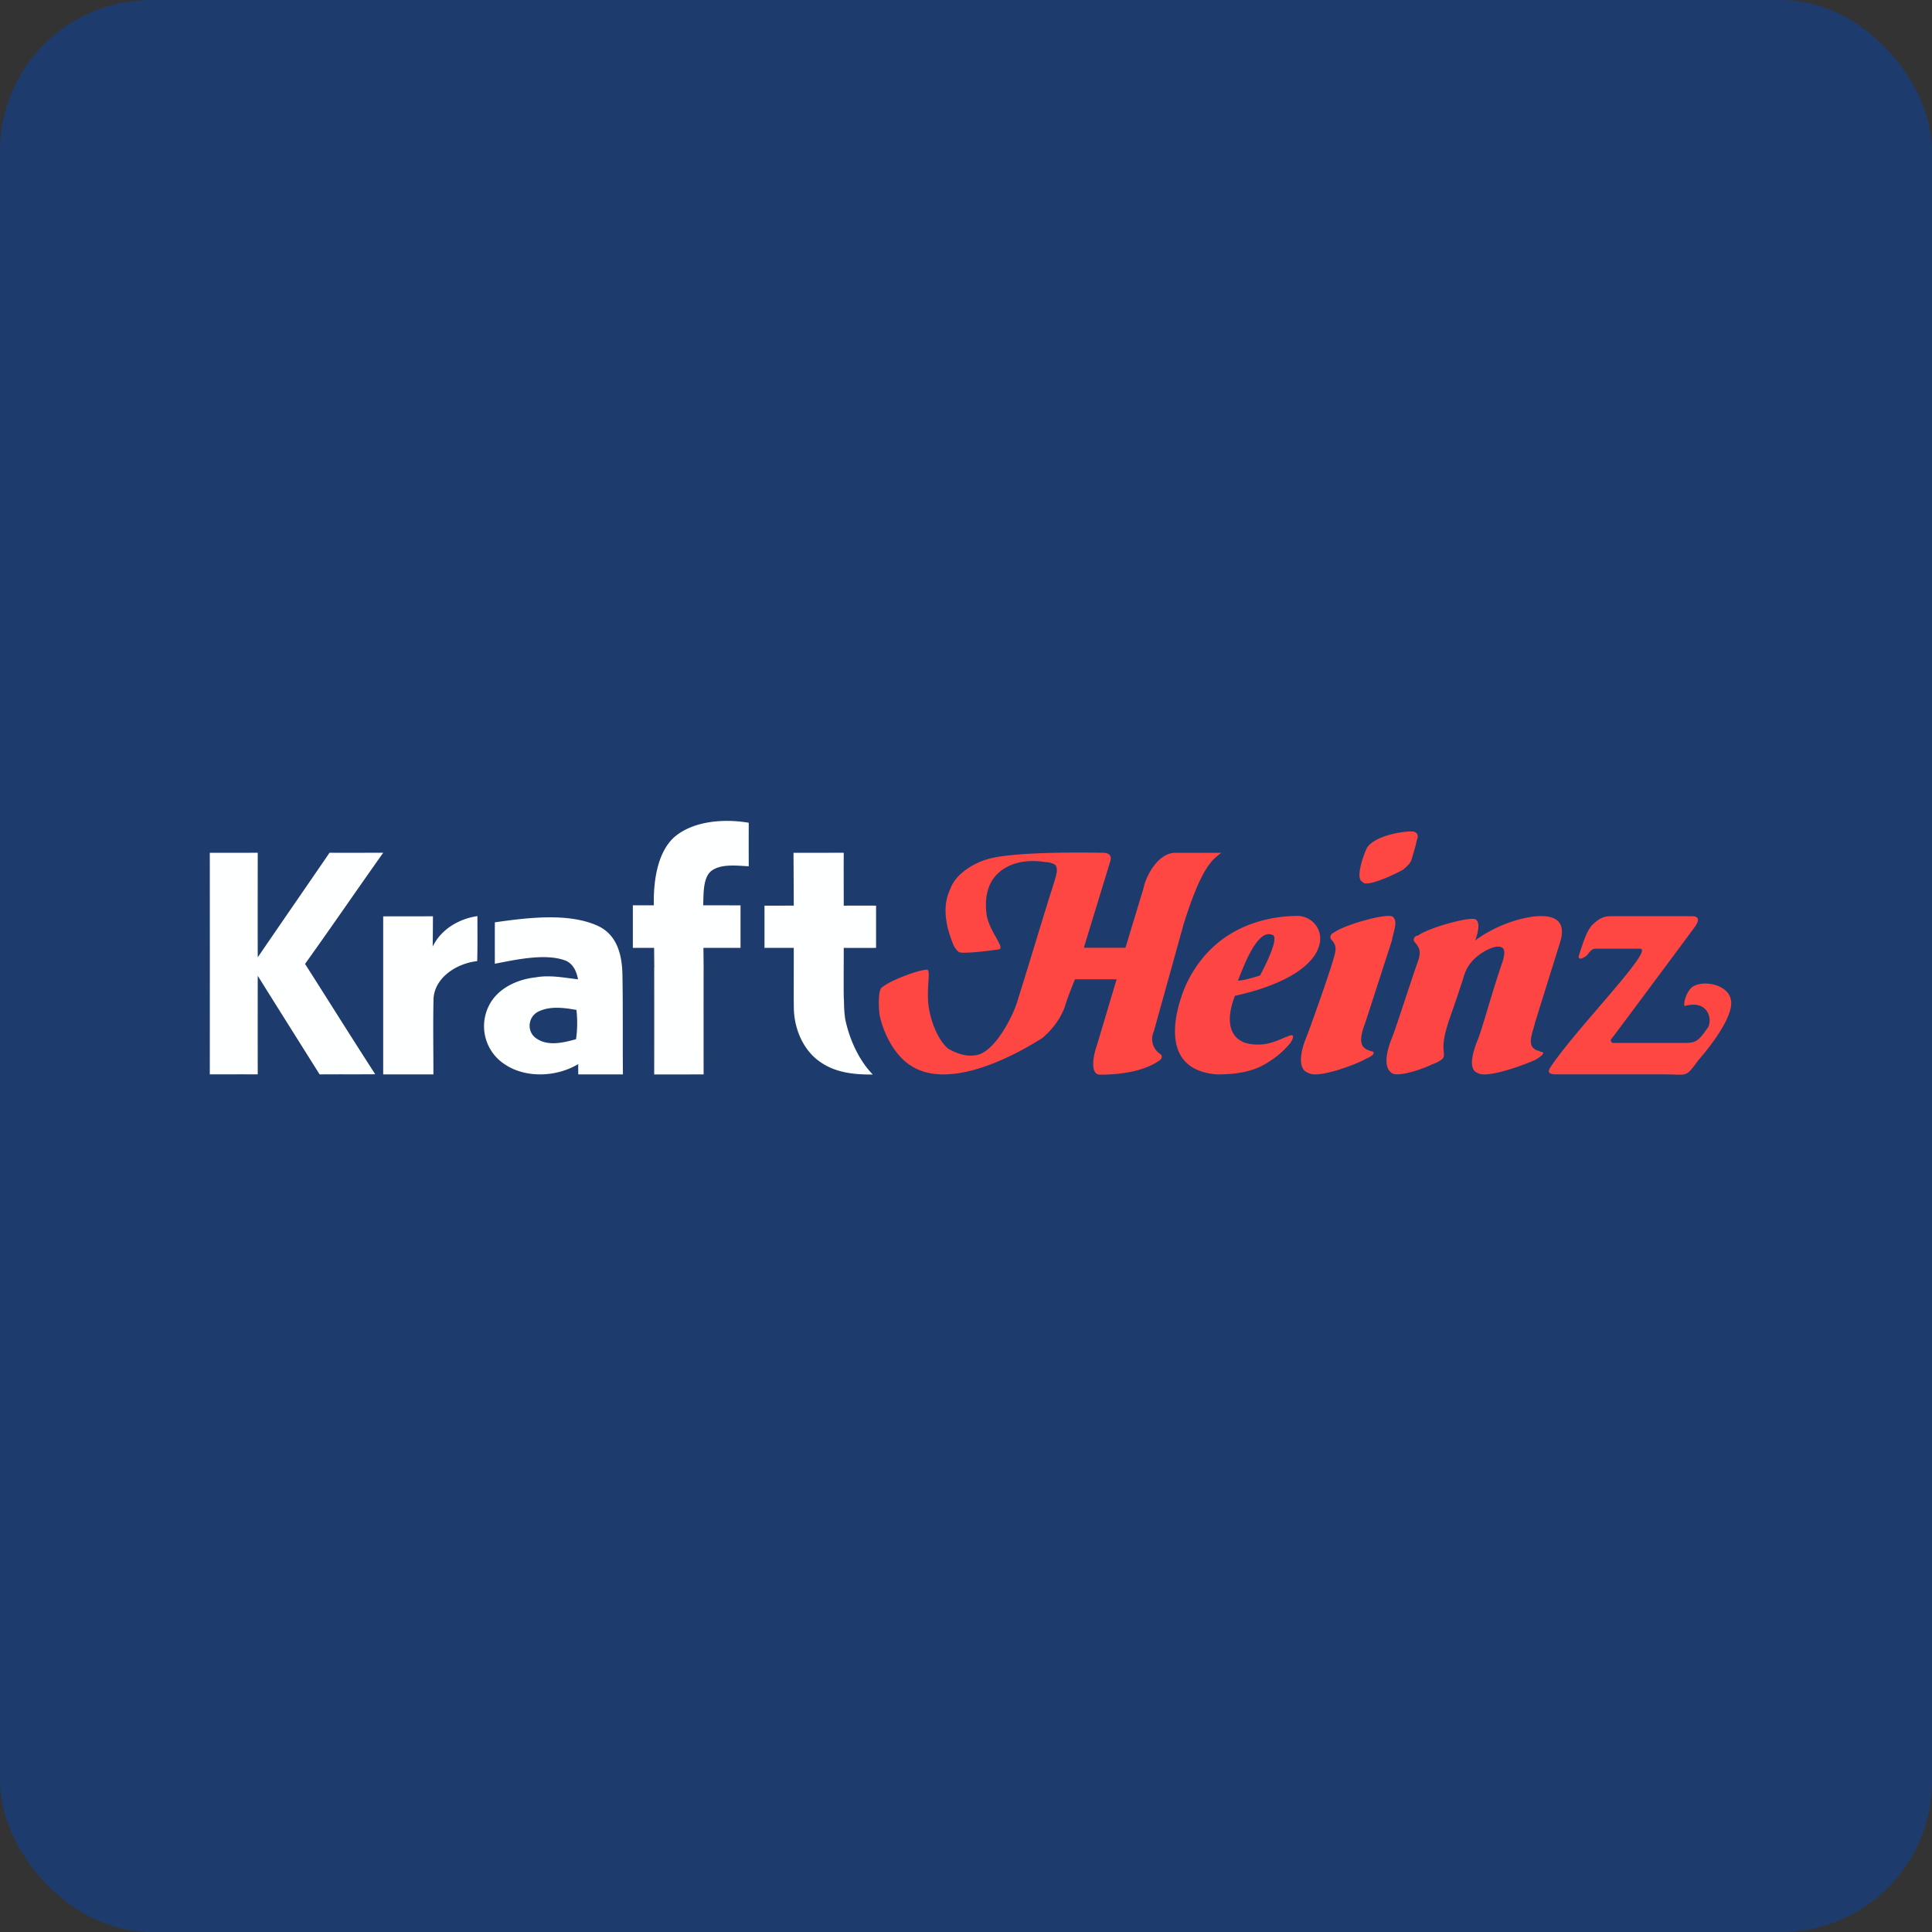
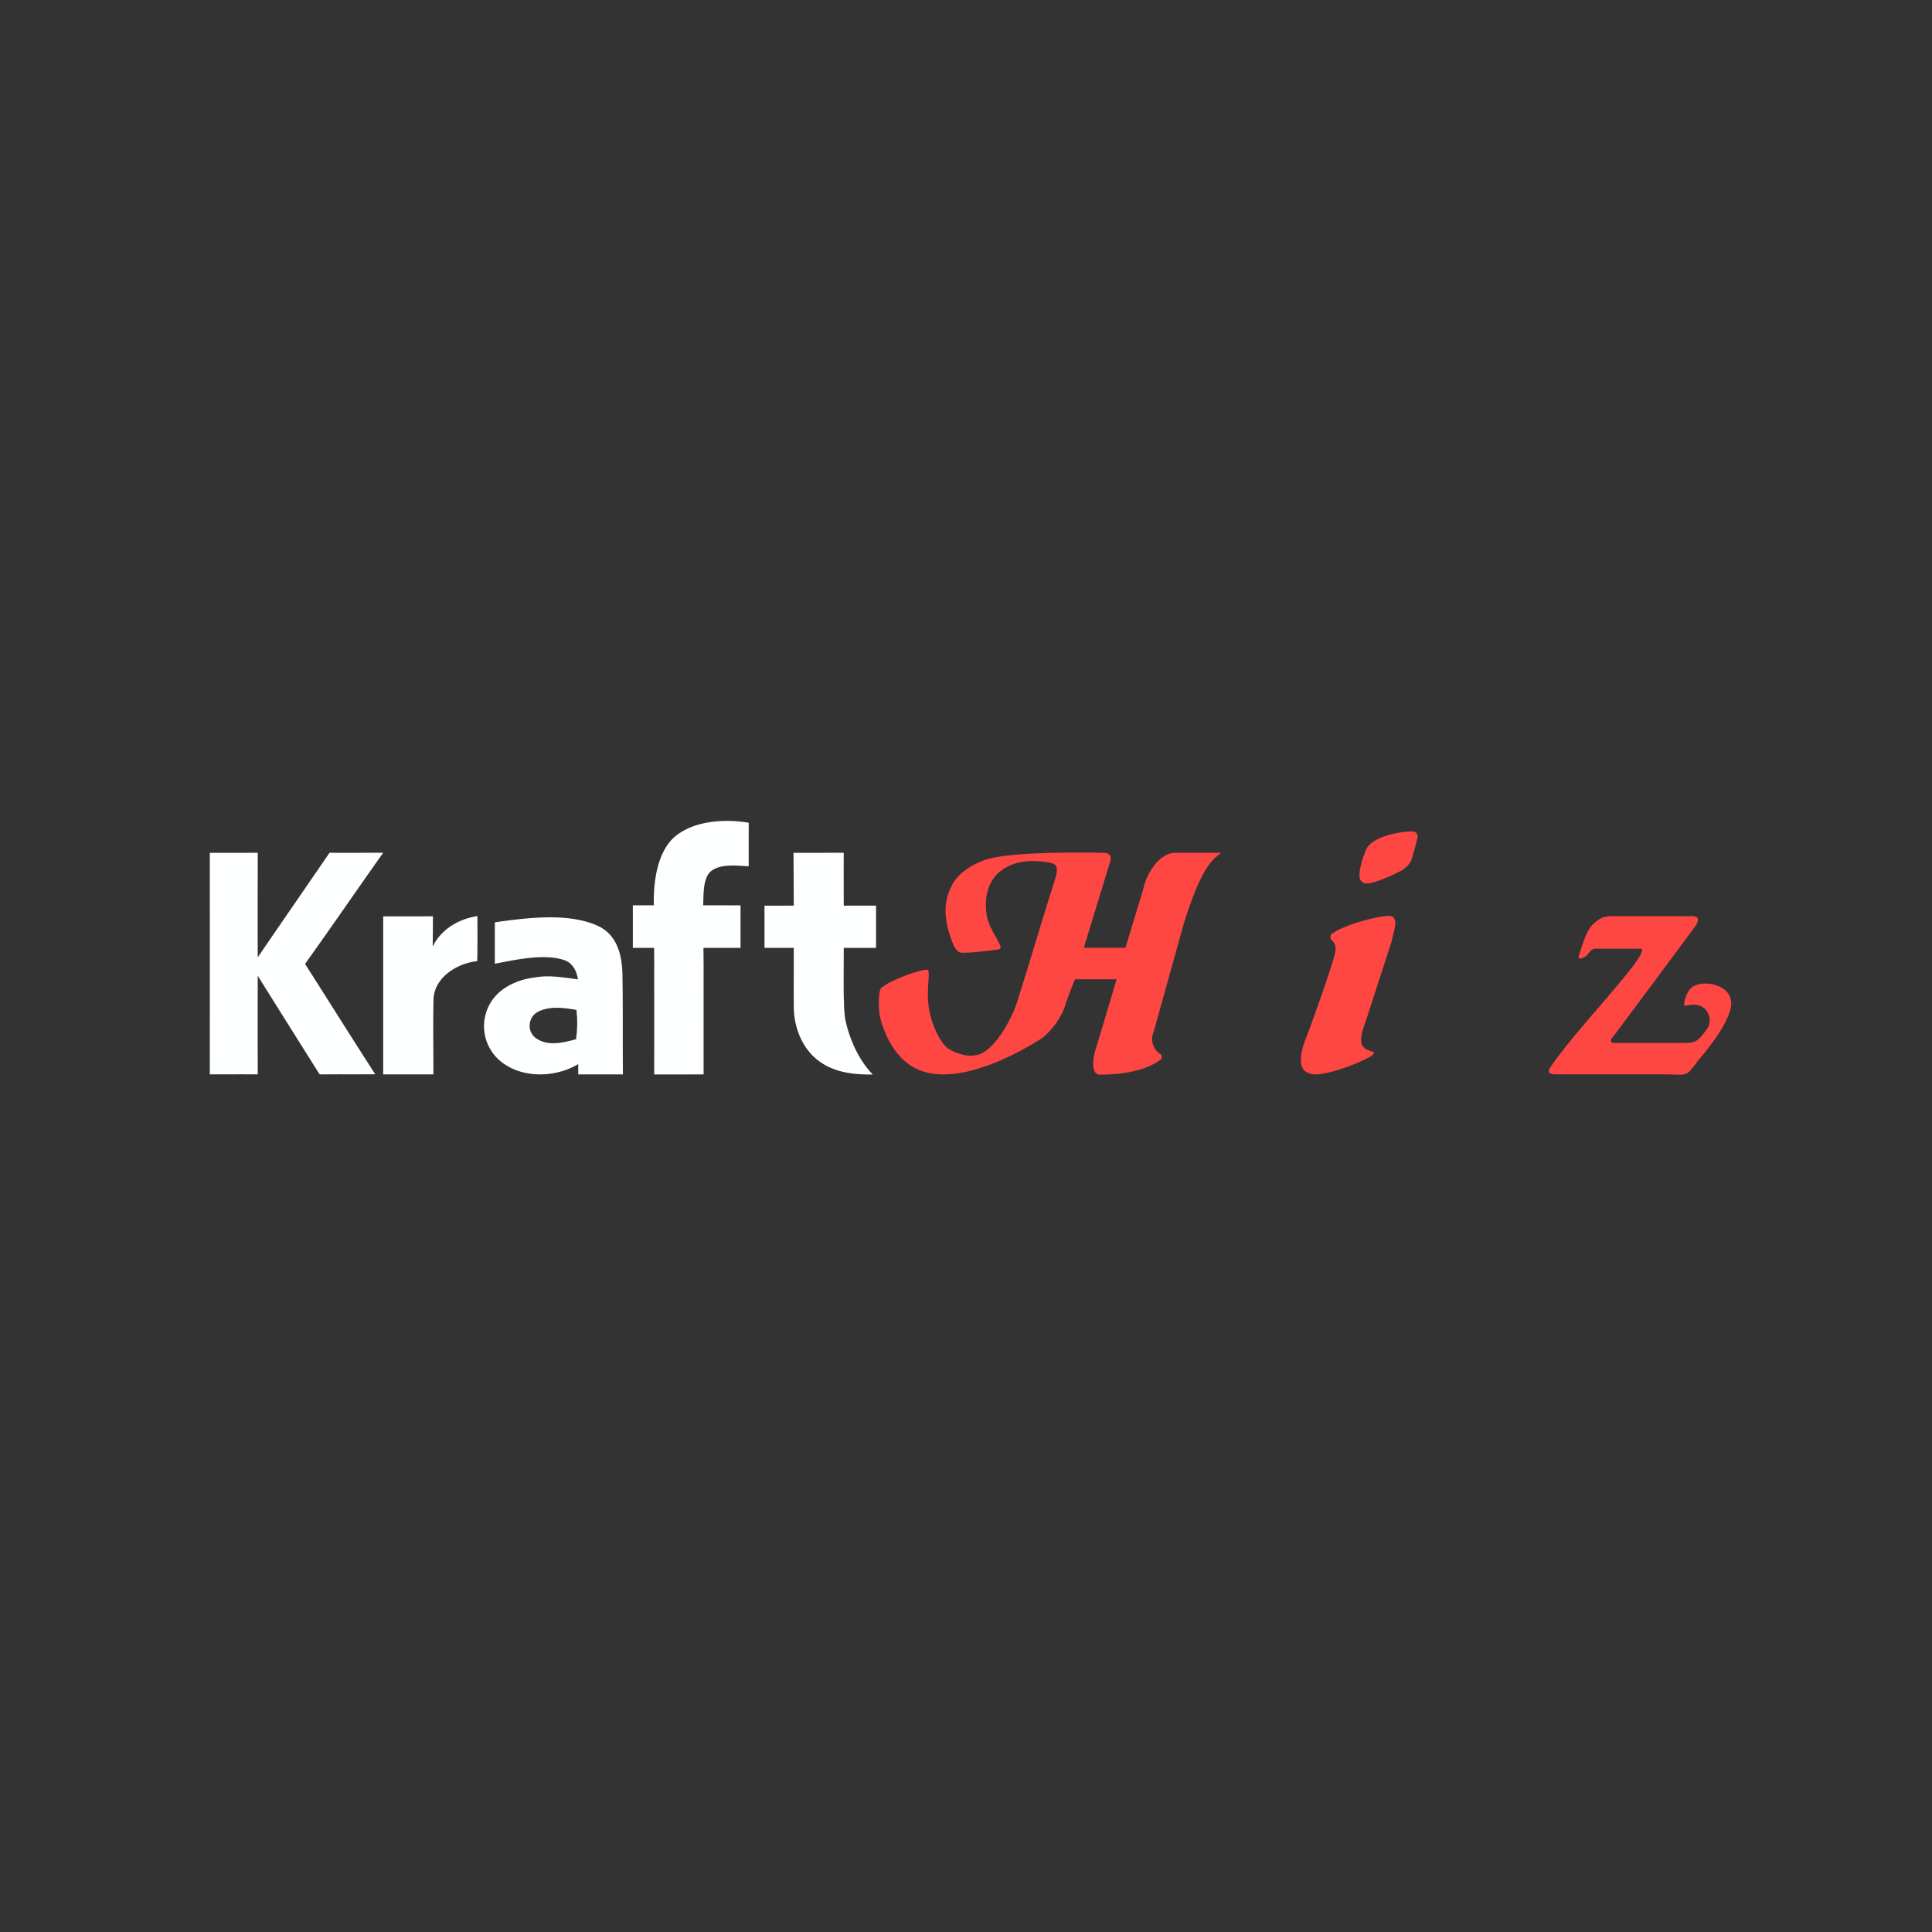
<svg xmlns="http://www.w3.org/2000/svg" width="64" height="64" viewBox="0 0 64 64">
  <rect x="0" y="0" width="64" height="64" fill="#333333" stroke="none" />
-   <rect x="0" y="0" width="64" height="64" rx="5" ry="5" fill="#1D3C6D" />
  <path fill="#1e3e6c" d="" />
  <path d="M 29.021,31.4 L 29.021,30.001 C 28.615,29.998 28.356,30 27.95,30.001 C 27.95,29.496 27.946,28.752 27.95,28.248 C 27.412,28.251 26.822,28.25 26.286,28.25 L 26.295,30 L 25.325,30.002 L 25.325,31.4 L 26.294,31.4 C 26.296,31.823 26.294,32.063 26.294,32.486 L 26.294,32.591 L 26.293,32.67 C 26.293,32.917 26.293,33.164 26.297,33.41 C 26.311,34.077 26.602,34.791 27.176,35.182 C 27.68,35.536 28.309,35.602 28.912,35.594 C 28.416,35.088 28.118,34.348 27.998,33.754 L 27.995,33.737 L 27.993,33.719 A 4.329,4.329 0 0,1 27.958,33.159 A 4.079,4.079 0 0,1 27.95,33.018 C 27.948,32.898 27.948,32.778 27.948,32.658 C 27.946,32.177 27.951,31.881 27.95,31.4 C 28.355,31.401 28.615,31.401 29.021,31.4 Z M 24.803,28.696 C 24.801,28.216 24.801,27.735 24.803,27.255 C 24.008,27.118 22.966,27.181 22.329,27.738 C 21.758,28.258 21.641,29.252 21.66,29.99 L 20.964,29.99 L 20.964,31.4 L 21.668,31.4 L 21.674,32.053 L 21.671,32.053 C 21.673,33.232 21.673,34.411 21.671,35.592 L 22.42,35.592 C 22.716,35.592 23.012,35.592 23.308,35.59 C 23.307,34.392 23.306,33.196 23.308,32.001 L 23.302,31.4 L 24.531,31.4 L 24.531,29.991 L 23.294,29.989 C 23.309,29.664 23.277,29.11 23.541,28.869 C 23.858,28.6 24.424,28.68 24.804,28.696 Z M 19.154,35.591 L 20.635,35.591 C 20.624,34.514 20.639,33.361 20.619,32.284 C 20.606,31.653 20.455,30.953 19.774,30.657 C 18.799,30.227 17.432,30.406 16.393,30.553 C 16.39,31.009 16.393,31.467 16.392,31.925 C 17.06,31.797 18.015,31.582 18.676,31.8 C 18.985,31.895 19.099,32.181 19.148,32.441 C 18.685,32.388 18.214,32.291 17.747,32.376 C 17.194,32.435 16.645,32.676 16.332,33.095 A 1.506,1.506 0 0,0 16.719,35.256 C 17.421,35.728 18.441,35.678 19.155,35.249 C 19.153,35.315 19.156,35.523 19.155,35.59 Z M 19.081,34.426 C 18.667,34.539 18.161,34.664 17.781,34.408 C 17.434,34.192 17.478,33.67 17.854,33.5 C 18.239,33.322 18.687,33.383 19.095,33.455 C 19.132,33.778 19.129,34.104 19.081,34.426 Z M 10.917,28.249 C 11.509,28.252 12.101,28.249 12.694,28.249 C 11.826,29.473 10.978,30.712 10.105,31.931 C 10.882,33.149 11.647,34.374 12.43,35.586 C 11.817,35.592 11.201,35.585 10.588,35.591 C 9.904,34.502 9.218,33.414 8.538,32.324 A 861.772,861.772 0 0,0 8.538,35.59 C 8.008,35.586 7.479,35.59 6.95,35.59 C 6.952,33.143 6.952,30.697 6.95,28.251 C 7.479,28.249 8.008,28.251 8.538,28.249 C 8.537,29.404 8.534,30.559 8.538,31.713 C 9.328,30.556 10.125,29.404 10.917,28.248 Z M 12.694,30.356 C 13.243,30.353 13.792,30.356 14.342,30.353 C 14.34,30.689 14.339,31.023 14.333,31.358 C 14.599,30.803 15.176,30.441 15.815,30.347 C 15.815,30.843 15.822,31.341 15.808,31.838 C 15.107,31.916 14.387,32.399 14.361,33.098 C 14.342,33.927 14.358,34.759 14.357,35.591 L 12.694,35.59 L 12.694,30.356 Z" fill="#feffff" />
-   <path d="M 42.659,34.331 C 42.429,34.414 42.383,34.457 42.108,34.541 C 41.832,34.624 41.51,34.624 41.234,34.541 C 40.36,34.205 40.912,32.987 40.912,32.987 C 44.499,32.188 43.993,30.424 43.027,30.341 C 42.429,30.341 40.269,30.424 39.256,32.693 C 39.119,33.029 38.153,35.423 40.314,35.591 C 40.774,35.591 41.28,35.548 41.74,35.339 C 42.153,35.129 42.476,34.877 42.752,34.541 C 42.982,34.163 42.659,34.331 42.659,34.331 Z M 42.153,30.971 C 42.429,31.055 41.74,32.315 41.74,32.315 C 41.464,32.399 41.187,32.483 41.005,32.483 C 41.096,32.315 41.602,30.719 42.153,30.971 Z M 51.029,34.842 C 50.983,34.8 50.89,34.8 50.845,34.759 C 50.569,34.593 50.799,34.137 50.845,33.889 L 51.673,31.237 C 51.719,31.071 52.04,30.202 50.753,30.368 C 49.649,30.533 48.867,31.155 48.867,31.155 C 48.959,30.907 49.051,30.533 48.867,30.45 C 48.637,30.368 47.304,30.741 46.982,30.988 C 46.89,30.988 46.751,31.113 46.89,31.237 C 47.028,31.403 47.074,31.527 46.982,31.818 C 46.797,32.315 46.246,34.054 46.108,34.386 C 45.971,34.718 45.786,35.34 46.108,35.547 C 46.339,35.712 47.305,35.34 47.441,35.256 A 1.016,1.016 0 0,0 47.764,35.091 C 47.947,34.925 47.672,34.842 47.947,33.971 C 47.947,33.929 48.27,33.06 48.5,32.315 C 48.683,31.693 49.327,31.403 49.557,31.362 C 49.924,31.32 49.833,31.61 49.788,31.818 C 49.466,32.729 49.097,34.096 48.958,34.428 C 48.822,34.759 48.591,35.423 48.958,35.547 C 49.281,35.753 50.753,35.174 50.89,35.091 C 51.167,34.925 51.167,34.842 51.029,34.842 Z" fill="#fd4643" />
  <path d="M 45.419,34.825 C 45.327,34.783 45.281,34.783 45.235,34.741 C 44.959,34.573 45.143,34.108 45.235,33.855 L 46.109,31.154 C 46.155,30.859 46.339,30.479 46.109,30.353 C 45.833,30.269 44.499,30.647 44.177,30.901 A 0.143,0.143 0 0,0 44.13,31.154 C 44.269,31.322 44.269,31.449 44.178,31.745 C 44.039,32.252 43.395,34.066 43.257,34.404 C 43.12,34.741 42.936,35.416 43.349,35.543 C 43.672,35.753 45.05,35.205 45.235,35.079 C 45.556,34.952 45.556,34.825 45.419,34.825 Z M 45.143,29.217 C 45.235,29.397 46.062,29.038 46.476,28.812 C 46.522,28.767 46.707,28.631 46.752,28.497 C 46.845,28.182 46.891,28.046 46.936,27.822 C 46.982,27.731 46.982,27.597 46.845,27.551 C 46.661,27.506 45.556,27.641 45.28,28.091 C 45.189,28.271 44.867,29.127 45.144,29.217 Z M 57.323,33.063 C 57.184,32.583 56.357,32.452 56.035,32.714 C 55.851,32.888 55.759,33.239 55.804,33.325 C 56.587,33.107 56.724,33.761 56.587,34.023 C 56.31,34.417 56.219,34.548 55.852,34.548 L 53.413,34.548 C 53.366,34.504 53.32,34.46 53.413,34.373 C 53.55,34.198 56.087,30.787 56.178,30.656 C 56.224,30.568 56.362,30.35 56.041,30.35 L 53.374,30.35 C 53.097,30.35 52.959,30.437 52.73,30.656 C 52.545,30.874 52.431,31.253 52.292,31.69 C 52.292,31.69 52.292,31.864 52.568,31.646 C 52.614,31.602 52.706,31.427 52.844,31.427 L 54.33,31.427 C 54.836,31.427 52.178,34.105 51.35,35.37 C 51.212,35.589 51.442,35.589 51.58,35.589 L 55.075,35.589 C 55.948,35.589 55.811,35.719 56.271,35.108 C 56.271,35.108 57.552,33.674 57.321,33.063 Z M 38.221,34.17 L 39.21,30.611 C 39.854,28.553 40.222,28.46 40.452,28.25 L 38.935,28.25 C 38.383,28.25 37.969,28.974 37.877,29.436 L 37.282,31.396 L 35.903,31.396 C 35.903,31.396 36.681,28.848 36.773,28.553 C 36.819,28.427 36.819,28.25 36.543,28.25 C 36.497,28.25 33.6,28.177 32.679,28.471 C 32.267,28.596 31.668,28.933 31.484,29.436 C 31.347,29.73 31.163,30.276 31.577,31.285 C 31.623,31.41 31.714,31.494 31.76,31.537 C 31.898,31.619 33.094,31.453 33.048,31.453 C 33.14,31.453 33.186,31.41 33.094,31.242 C 33.002,31.032 32.726,30.654 32.68,30.276 C 32.496,28.806 33.646,28.596 33.83,28.555 C 34.106,28.512 34.336,28.512 34.611,28.555 C 34.704,28.555 34.934,28.596 34.979,28.68 C 35.071,28.849 34.934,29.142 34.842,29.479 C 34.75,29.73 33.968,32.334 33.738,33.047 C 33.6,33.593 33.003,34.77 32.404,34.938 A 1.029,1.029 0 0,1 31.898,34.938 C 31.714,34.895 31.53,34.812 31.393,34.727 C 31.025,34.392 30.794,33.719 30.748,33.215 C 30.703,32.586 30.841,32.123 30.703,32.123 C 30.463,32.123 29.662,32.413 29.336,32.625 L 29.335,32.626 C 29.203,32.712 29.194,32.729 29.194,32.729 A 0.089,0.089 0 0,0 29.18,32.747 C 29.095,32.878 29.1,33.349 29.14,33.636 C 29.277,34.266 29.646,34.98 30.197,35.316 C 31.668,36.239 34.244,34.559 34.52,34.392 C 34.934,34.056 35.21,33.593 35.301,33.258 C 35.44,32.837 35.61,32.441 35.61,32.441 L 36.989,32.441 L 36.335,34.632 C 36.198,35.01 36.104,35.64 36.473,35.598 C 37.852,35.598 38.405,35.136 38.451,35.094 A 0.12,0.12 0 0,0 38.451,34.926 A 0.596,0.596 0 0,1 38.22,34.17 Z" fill="#fe4643" />
</svg>